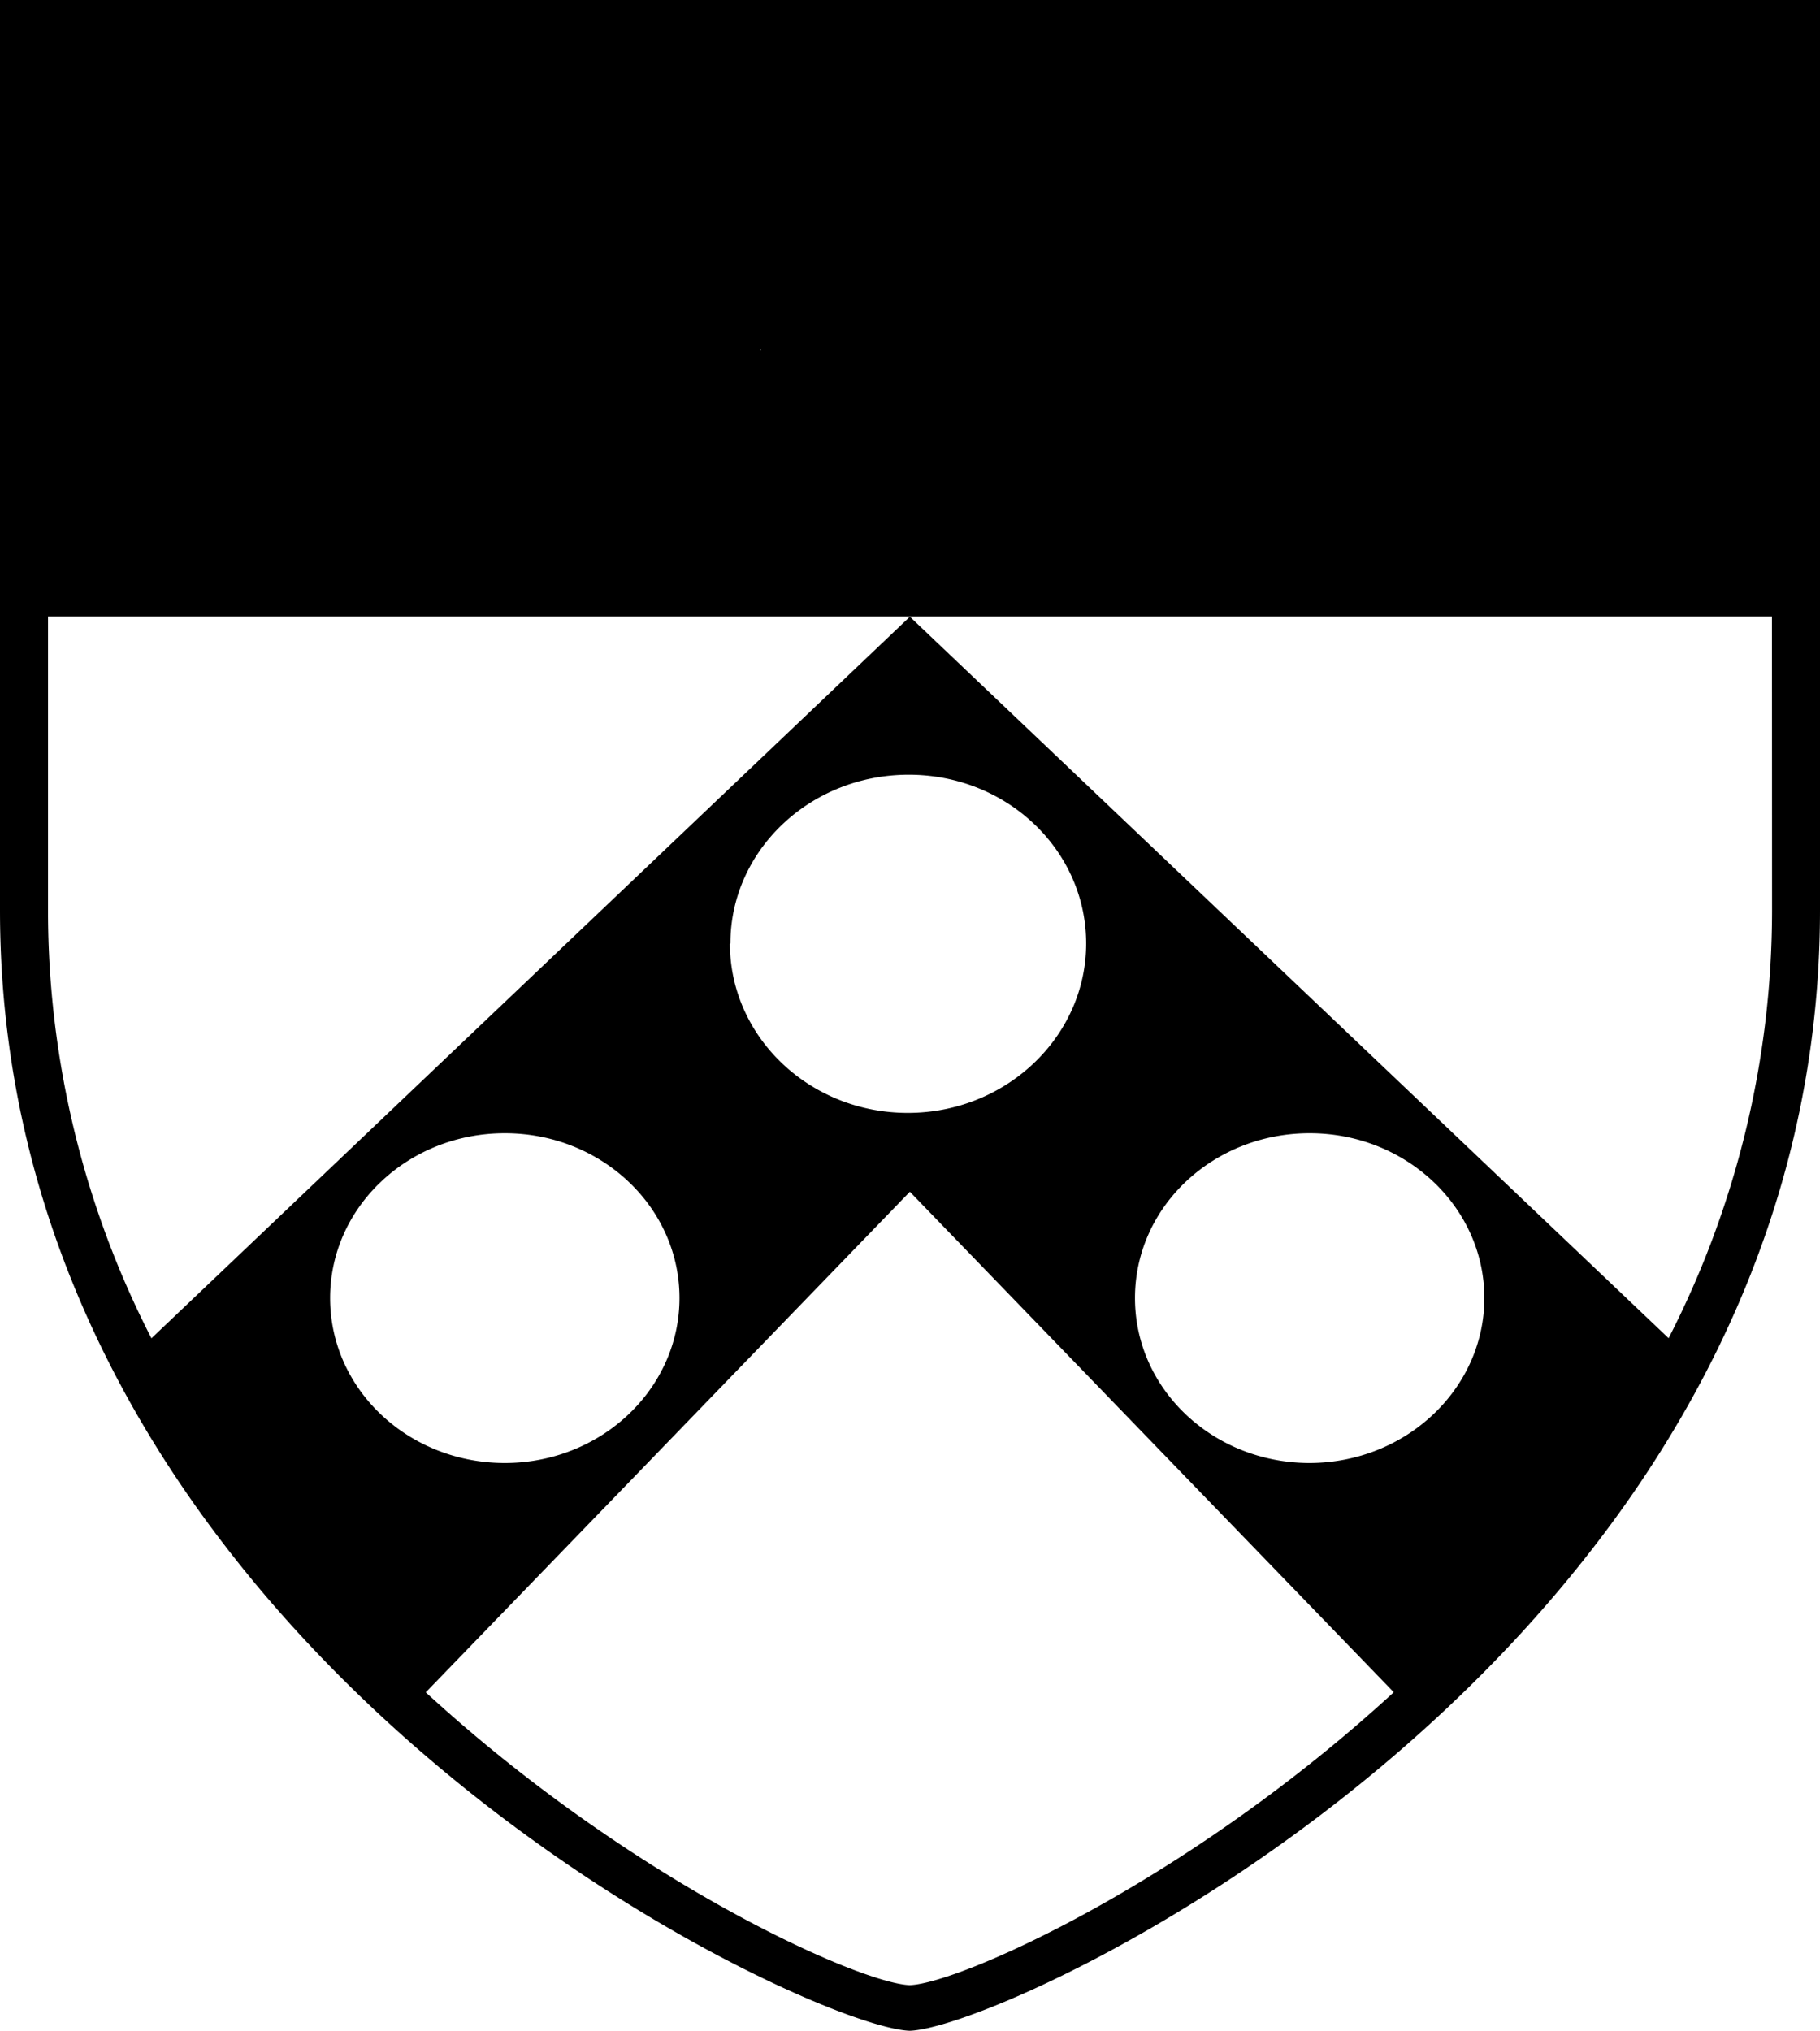
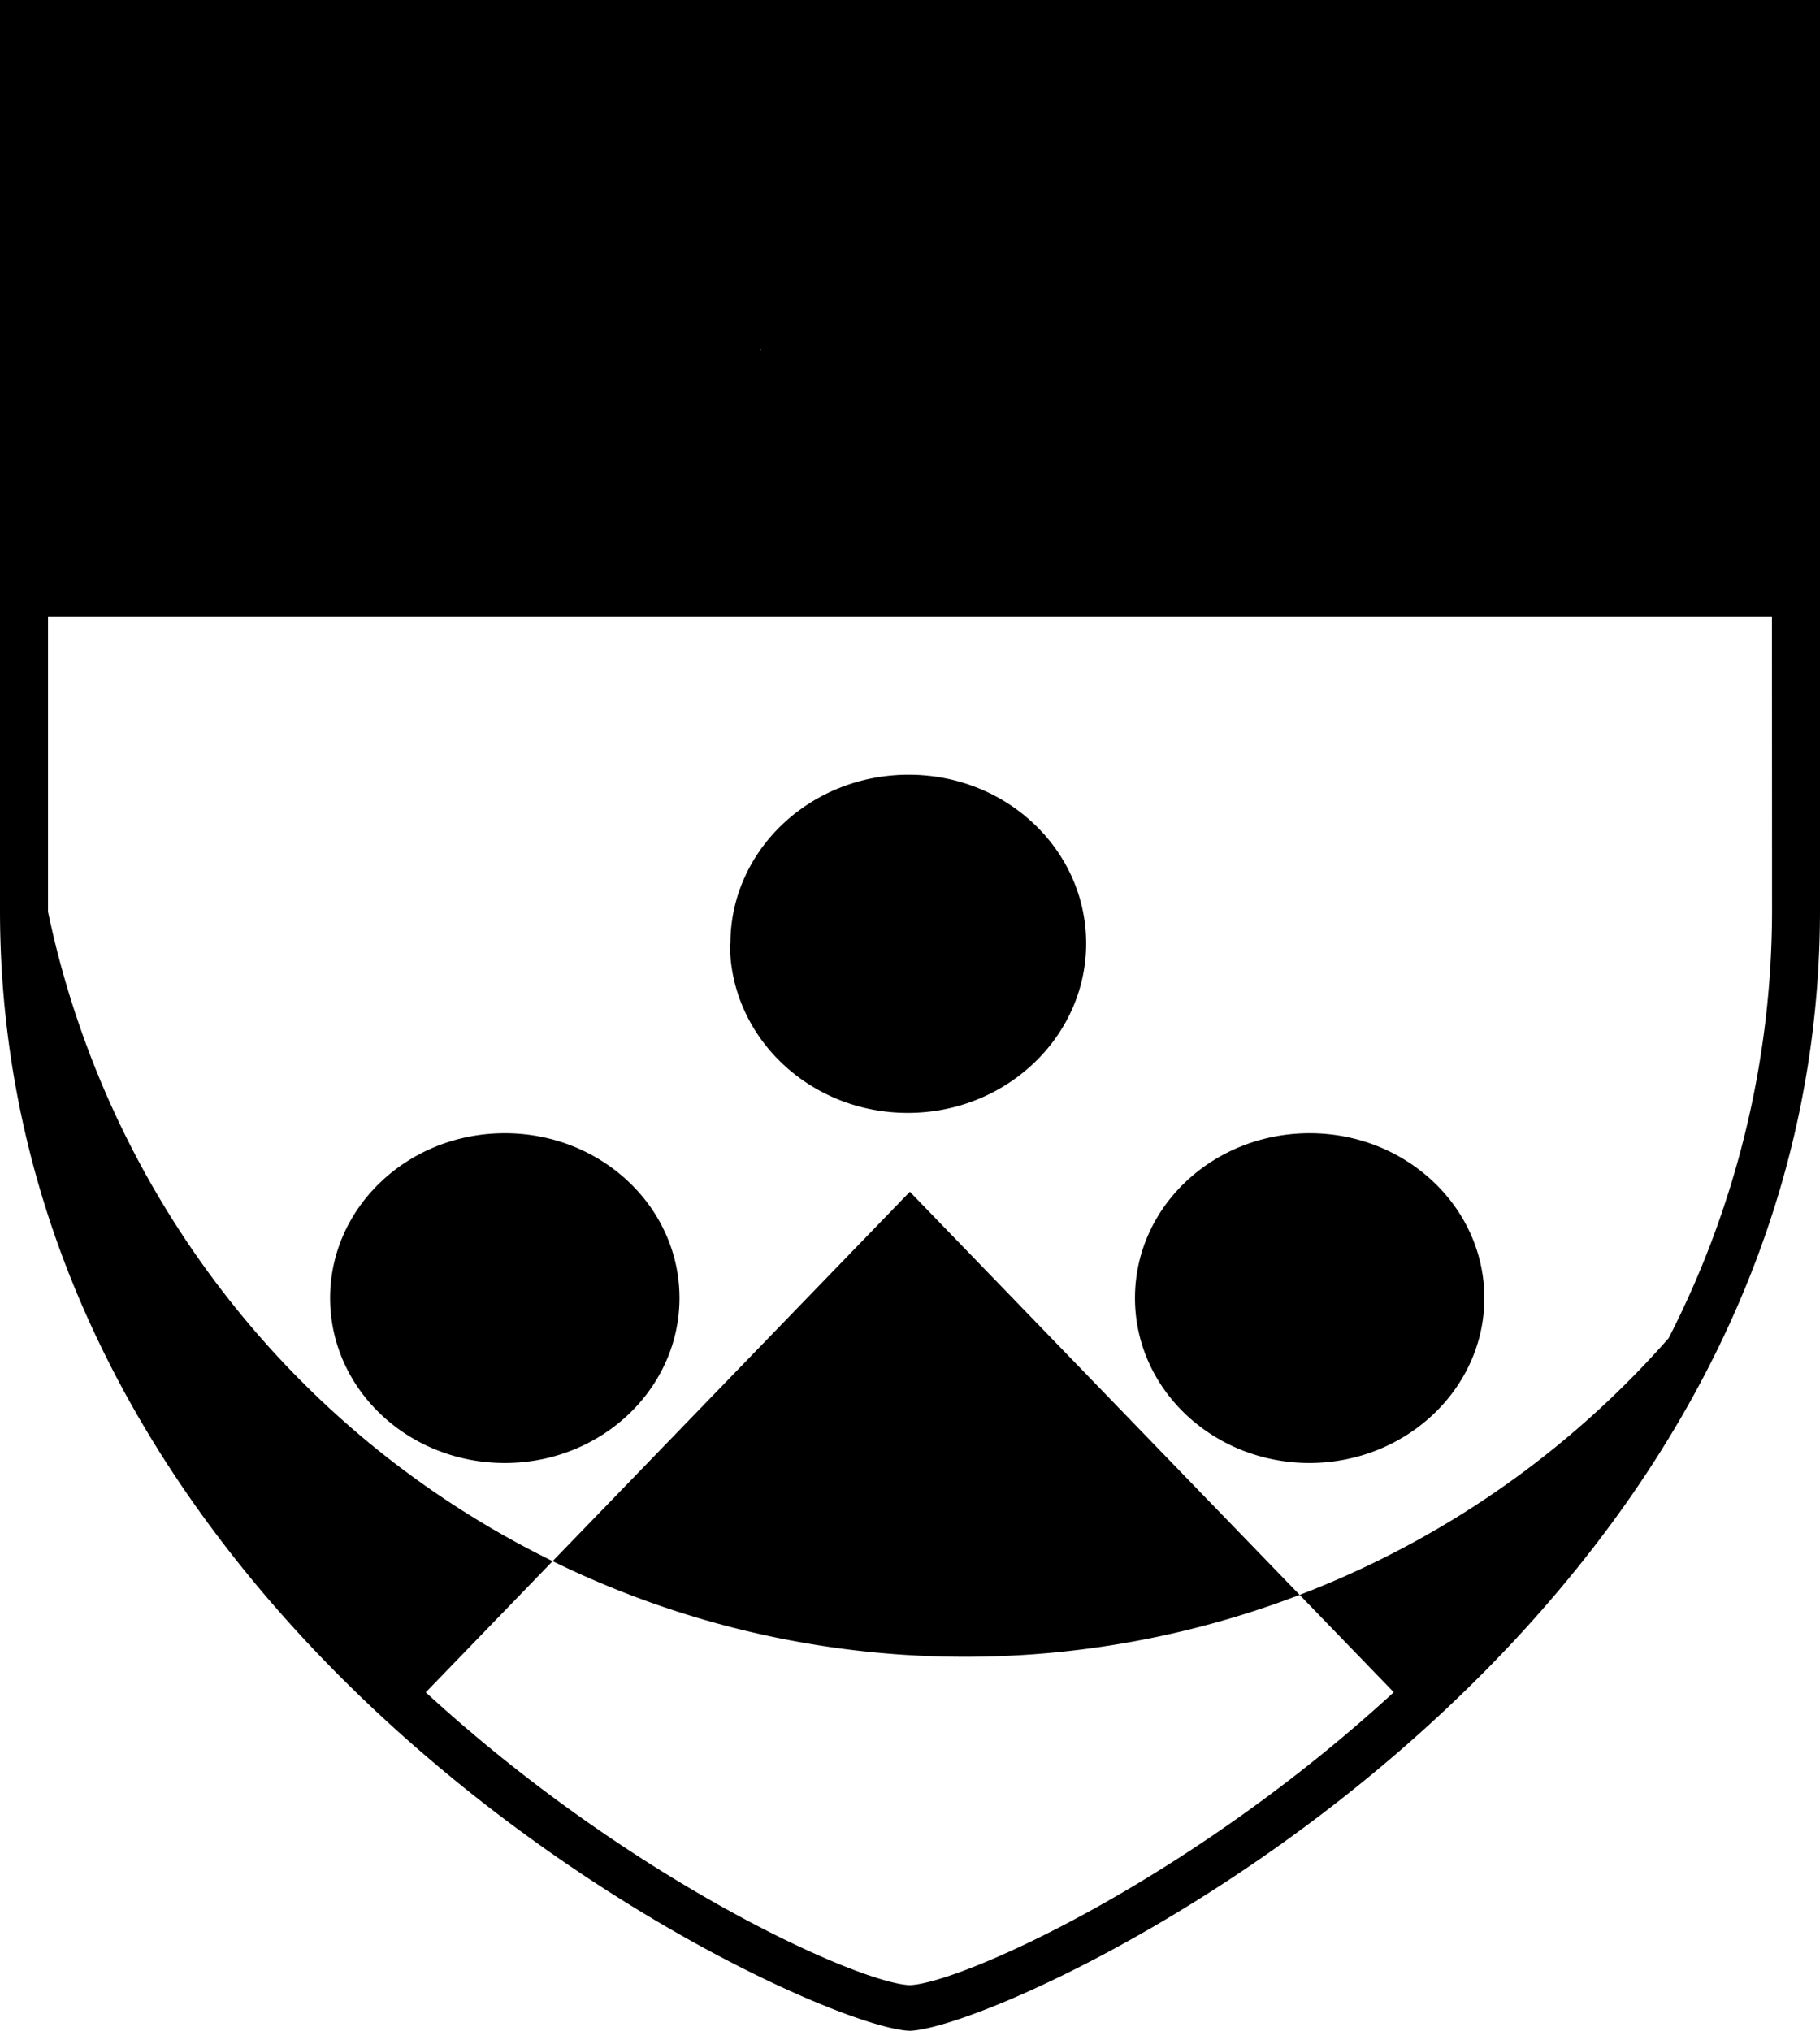
<svg xmlns="http://www.w3.org/2000/svg" viewBox="0 0 182.64 203.73">
  <g id="Layer_2" data-name="Layer 2">
    <g id="Layer_1-2" data-name="Layer 1">
-       <path d="M0,0V91.3c0,74.45,80.91,112.1,91.3,112.43,10.38-.33,91.34-38,91.34-112.43V0ZM116.78,49.52h0ZM76.35,35l0,.22,0-.05-.06-.06A.41.41,0,0,0,76.35,35ZM33.13,130.22c0-9.12,7.83-16.53,17.53-16.53s17.53,7.41,17.53,16.53-7.86,16.55-17.53,16.55S33.13,139.39,33.13,130.22ZM91.3,199.15C86.43,199,63.68,189,42.73,169.78l48.58-50.22,48.56,50.21C118.93,189,96.17,199,91.3,199.15Zm-18-104.5c0-9.33,8-16.93,17.89-16.93S109,85.32,109,94.65s-8,17-17.9,17S73.25,104,73.25,94.65Zm58.13,52.12c-9.67,0-17.53-7.38-17.53-16.55s7.86-16.53,17.53-16.53,17.53,7.41,17.53,16.53S141.08,146.77,131.38,146.77Zm46.4-55.34a94.1,94.1,0,0,1-10.38,42.82L91.31,61.87,15.2,134.26A94,94,0,0,1,4.82,91.46V61.85h173Z" />
+       <path d="M0,0V91.3c0,74.45,80.91,112.1,91.3,112.43,10.38-.33,91.34-38,91.34-112.43V0ZM116.78,49.52h0ZM76.35,35l0,.22,0-.05-.06-.06A.41.41,0,0,0,76.35,35ZM33.13,130.22c0-9.12,7.83-16.53,17.53-16.53s17.53,7.41,17.53,16.53-7.86,16.55-17.53,16.55S33.13,139.39,33.13,130.22ZM91.3,199.15C86.43,199,63.68,189,42.73,169.78l48.58-50.22,48.56,50.21C118.93,189,96.17,199,91.3,199.15Zm-18-104.5c0-9.33,8-16.93,17.89-16.93S109,85.32,109,94.65s-8,17-17.9,17S73.25,104,73.25,94.65Zm58.13,52.12c-9.67,0-17.53-7.38-17.53-16.55s7.86-16.53,17.53-16.53,17.53,7.41,17.53,16.53S141.08,146.77,131.38,146.77Zm46.4-55.34a94.1,94.1,0,0,1-10.38,42.82A94,94,0,0,1,4.82,91.46V61.85h173Z" />
    </g>
  </g>
</svg>